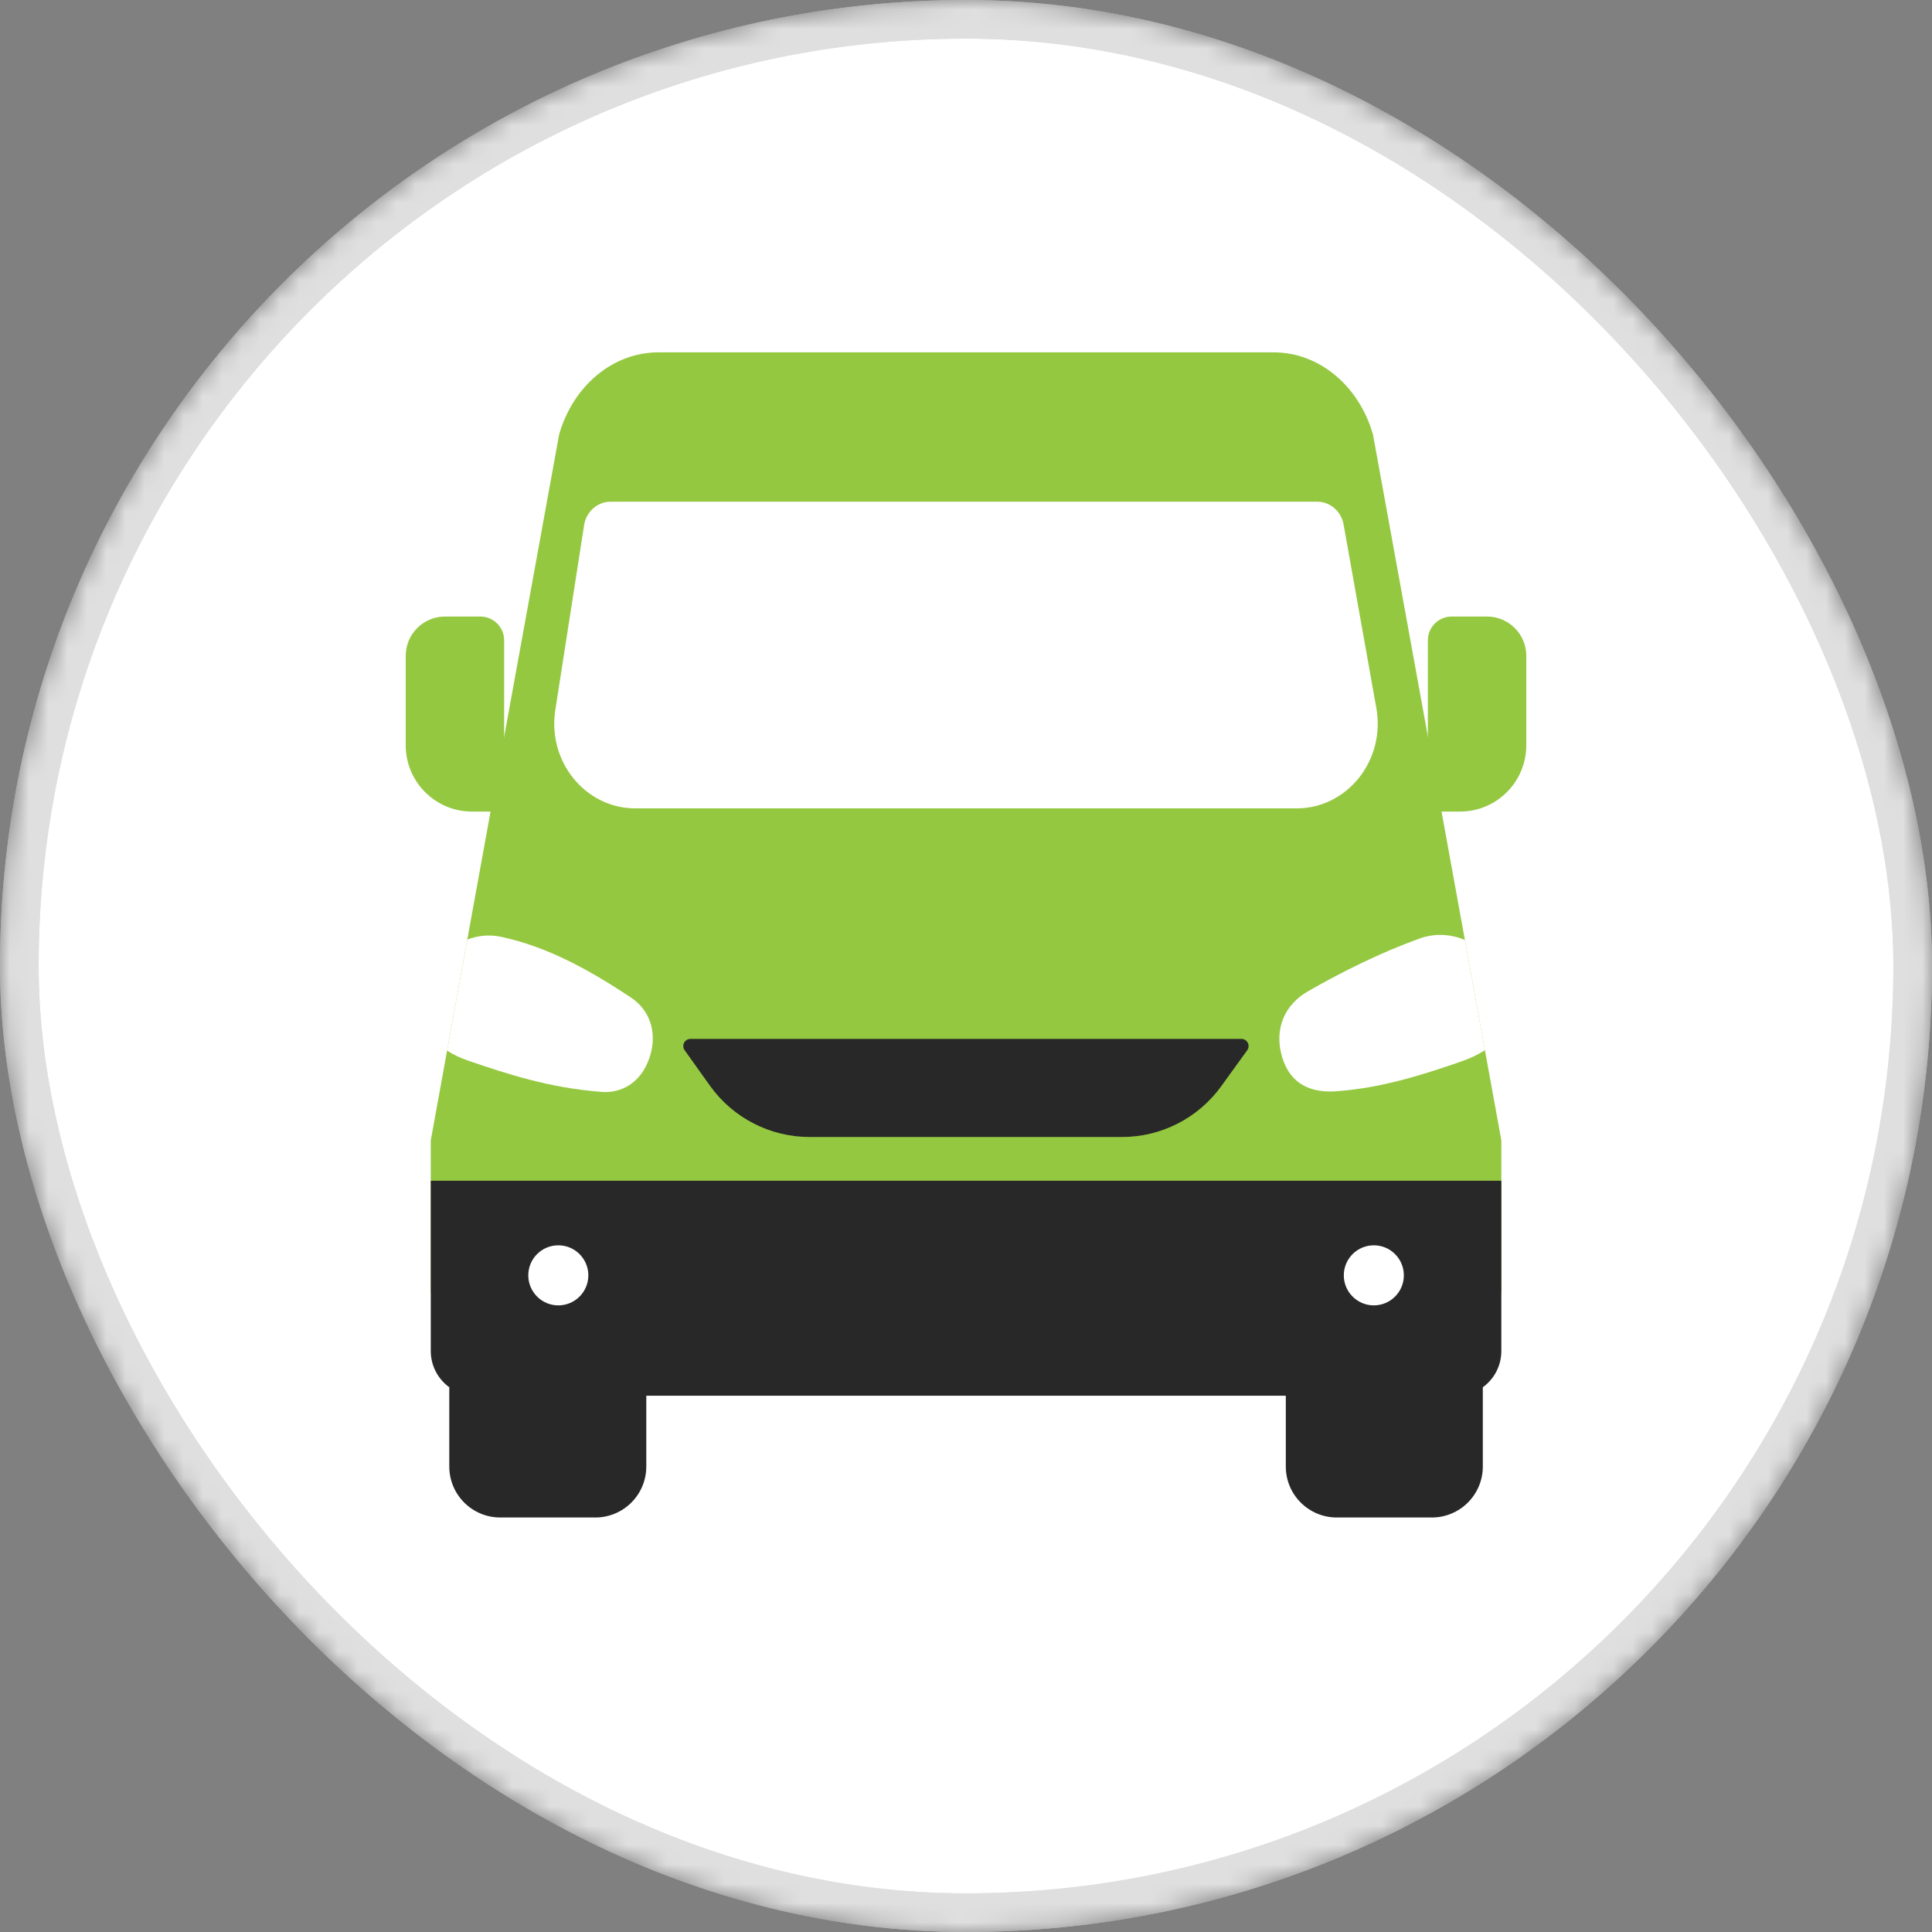
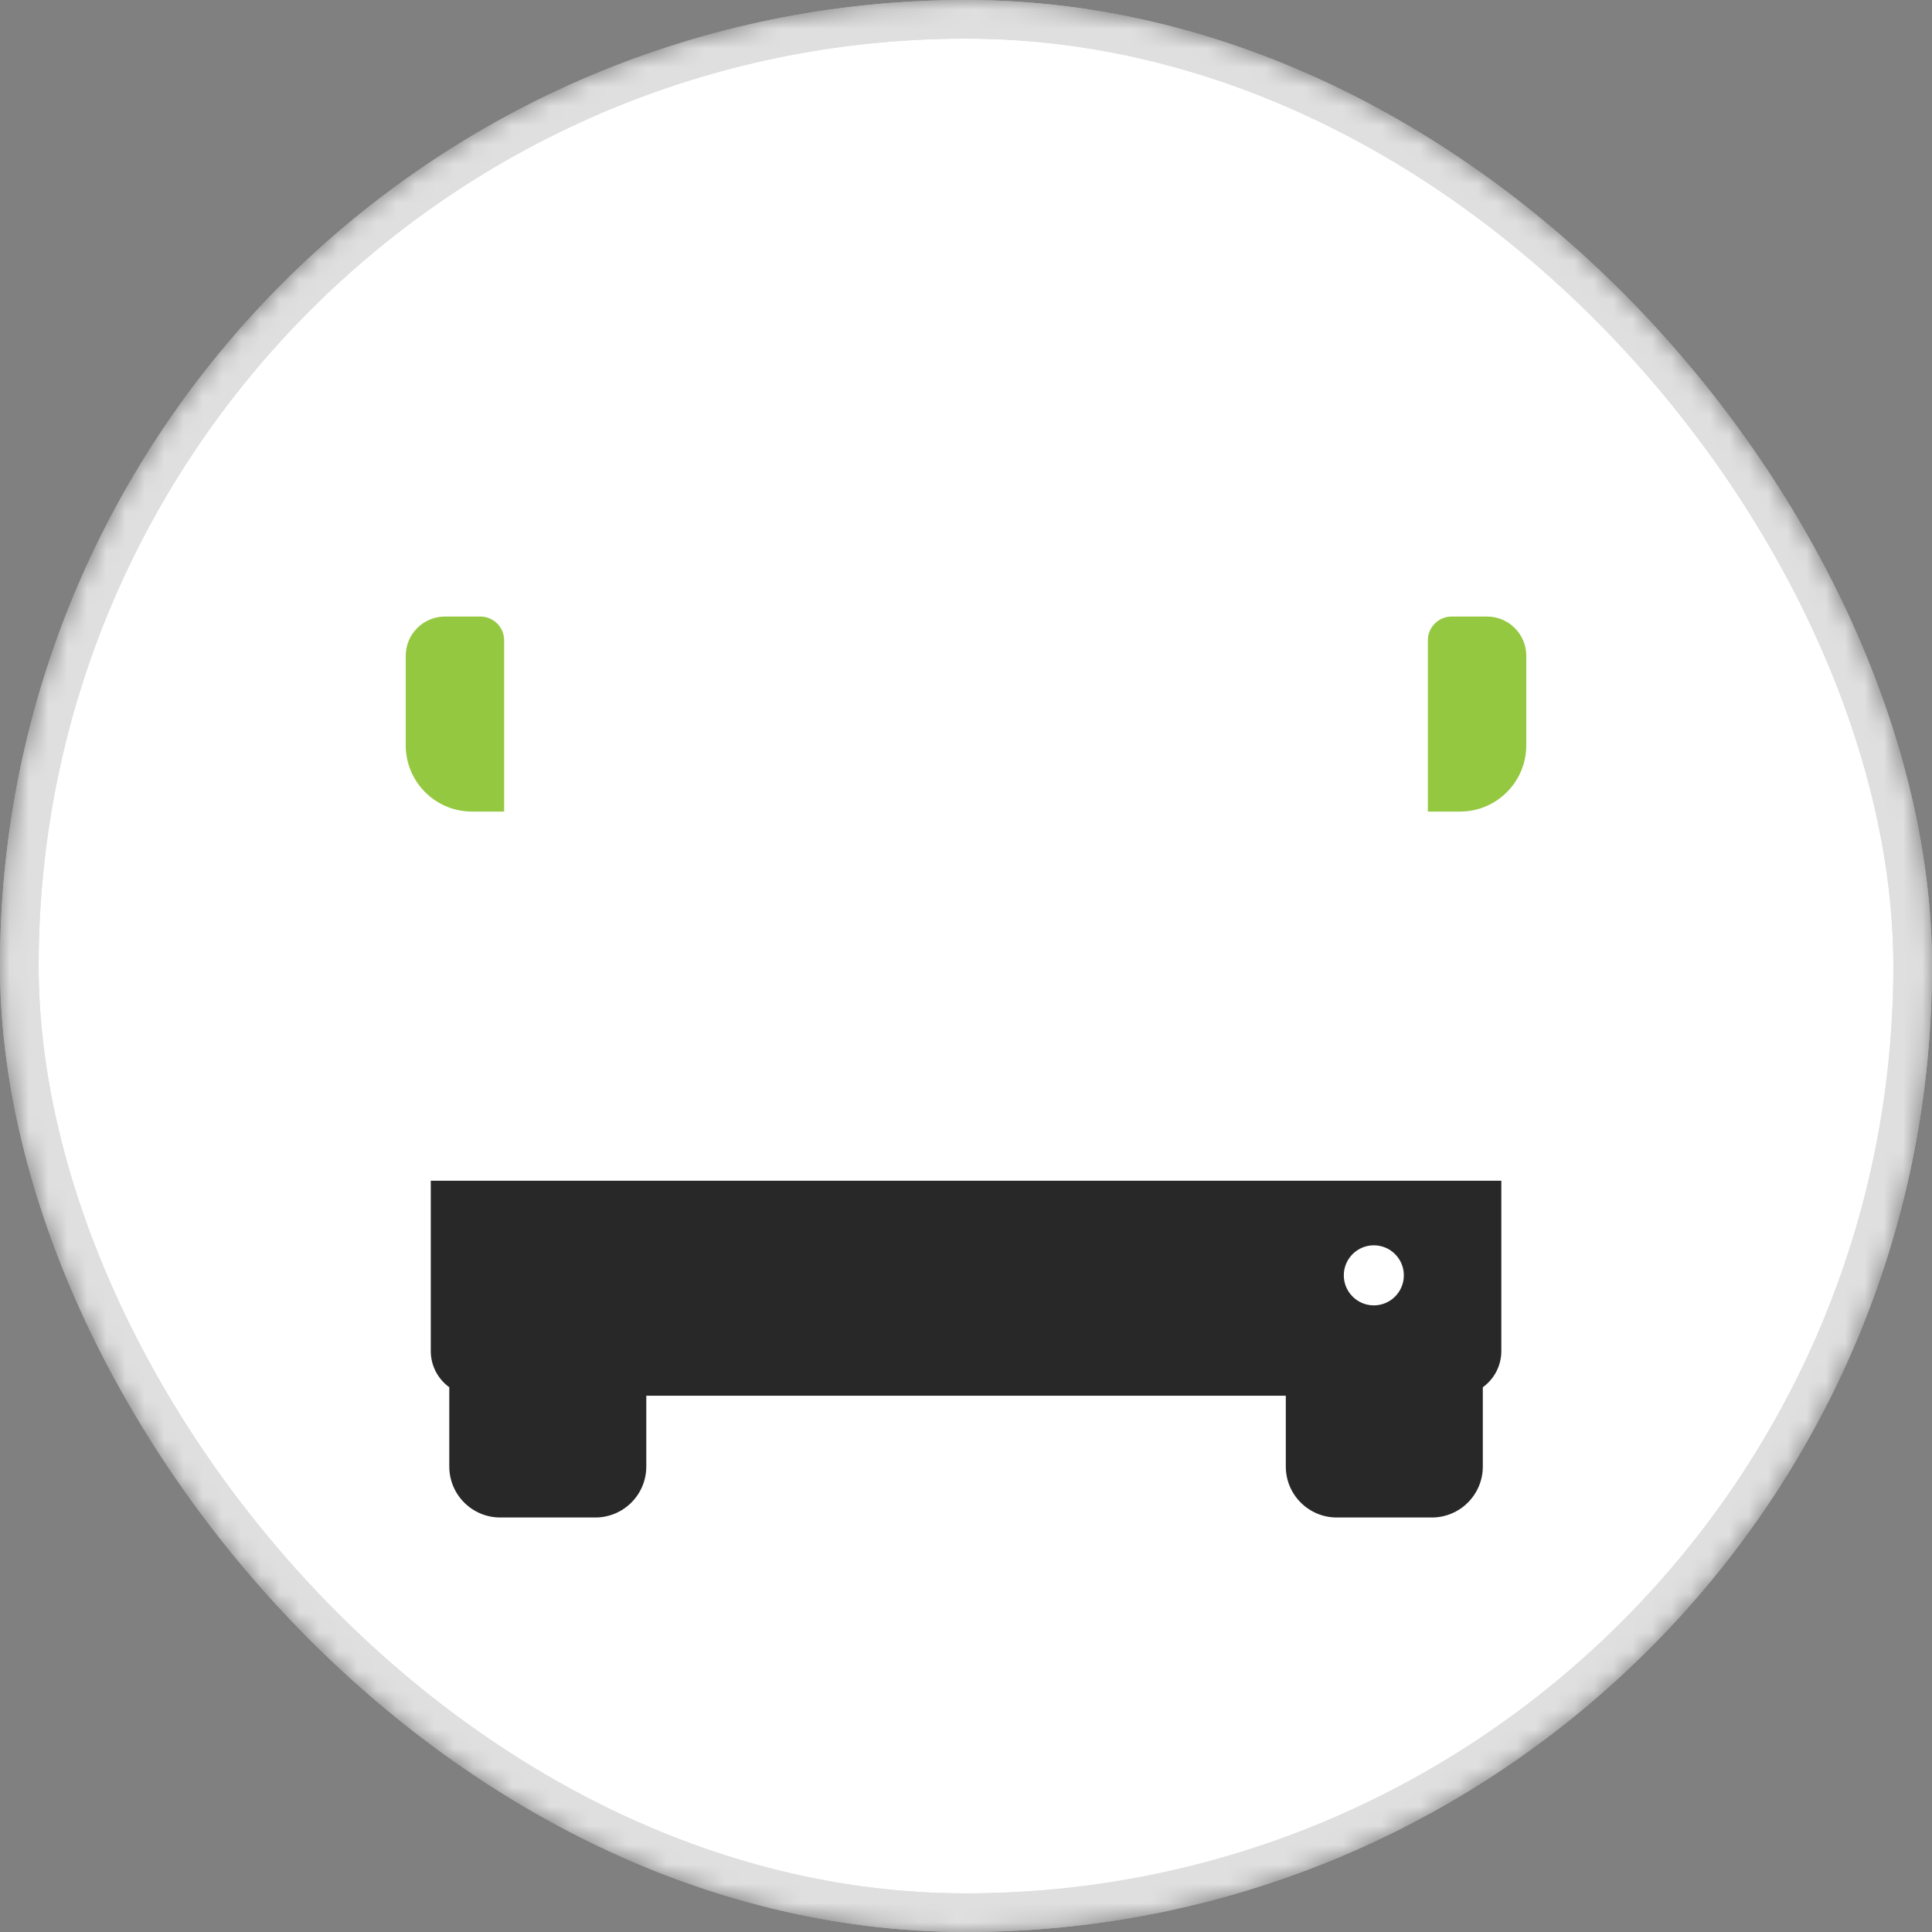
<svg xmlns="http://www.w3.org/2000/svg" width="100" height="100" viewBox="0 0 100 100" fill="none">
  <rect x="0" y="0" width="100" height="100" fill="#808080" stroke="none" />
  <mask id="mask0_13315_98459" style="mask-type:alpha" maskUnits="userSpaceOnUse" x="0" y="0" width="100" height="101">
    <rect x="1" y="1" width="98" height="98" rx="49" fill="white" stroke="#DFDFDF" stroke-width="2" />
  </mask>
  <g mask="url(#mask0_13315_98459)">
    <rect x="1" y="1" width="98" height="98" rx="49" fill="white" stroke="#DFDFDF" stroke-width="2" />
    <rect x="1" y="1" width="98" height="98" rx="49" stroke="#DFDFDF" stroke-width="2" />
  </g>
-   <path d="M77.709 59.023V66.912H22.297V59.023L23.141 54.379L24.186 48.633L28.941 22.487C29.668 19.952 31.741 18.237 34.077 18.237H65.927C68.264 18.237 70.336 19.952 71.065 22.487L75.823 48.653L76.859 54.355V54.356L77.709 59.023Z" fill="#95C841" />
  <path d="M77.709 61.115V69.928C77.709 70.7 77.332 71.383 76.75 71.804V75.908C76.75 77.364 75.569 78.545 74.113 78.545H69.191C67.733 78.545 66.553 77.364 66.553 75.908V72.243H33.452V75.908C33.452 77.364 32.271 78.545 30.815 78.545H25.893C24.435 78.545 23.255 77.364 23.255 75.908V71.804C22.674 71.383 22.297 70.7 22.297 69.928V61.115H77.709Z" fill="#282828" />
  <path d="M23.032 31.912H24.864C25.543 31.912 26.094 32.463 26.094 33.142V42.007H24.429C22.537 42.007 21 40.47 21 38.578V33.944C21 32.822 21.911 31.912 23.032 31.912Z" fill="#95C841" />
  <path d="M75.571 42.007H73.906V33.142C73.906 32.463 74.457 31.912 75.136 31.912H76.968C78.089 31.912 79 32.822 79 33.944V38.578C79 40.47 77.463 42.007 75.571 42.007Z" fill="#95C841" />
-   <path d="M28.898 67.566C29.756 67.566 30.452 66.87 30.452 66.011C30.452 65.153 29.756 64.457 28.898 64.457C28.04 64.457 27.344 65.153 27.344 66.011C27.344 66.87 28.04 67.566 28.898 67.566Z" fill="white" />
  <path d="M71.109 67.566C71.967 67.566 72.663 66.87 72.663 66.011C72.663 65.153 71.967 64.457 71.109 64.457C70.251 64.457 69.555 65.153 69.555 66.011C69.555 66.87 70.251 67.566 71.109 67.566Z" fill="white" />
  <path d="M76.86 54.355V54.356C76.531 54.573 76.138 54.764 75.676 54.926C73.603 55.653 71.496 56.302 69.286 56.474C67.879 56.606 66.791 56.139 66.366 54.722C65.93 53.272 66.484 52.004 67.711 51.303C69.55 50.254 71.476 49.302 73.464 48.582C74.27 48.291 75.096 48.346 75.823 48.653L76.86 54.355Z" fill="white" />
  <path d="M33.529 54.982C33.002 56.236 31.932 56.62 31.021 56.506C28.419 56.292 26.326 55.616 24.246 54.903C23.829 54.76 23.459 54.587 23.141 54.379L24.186 48.633C24.726 48.423 25.325 48.36 25.939 48.49C28.386 49.012 30.585 50.258 32.649 51.626C33.756 52.361 34.074 53.683 33.529 54.982Z" fill="white" />
-   <path d="M35.739 53.773H64.254C64.557 53.773 64.732 54.116 64.555 54.362L63.212 56.221C62.02 57.873 60.108 58.851 58.071 58.851H41.906C39.858 58.851 37.935 57.861 36.745 56.193L35.437 54.36C35.261 54.114 35.437 53.773 35.739 53.773Z" fill="#282828" />
-   <path d="M67.112 41.841H32.886C30.299 41.841 28.327 39.419 28.743 36.75L30.233 27.184C30.342 26.483 30.922 25.968 31.602 25.968H68.181C68.849 25.968 69.422 26.465 69.544 27.151L71.239 36.651C71.72 39.349 69.739 41.841 67.112 41.841Z" fill="white" />
</svg>